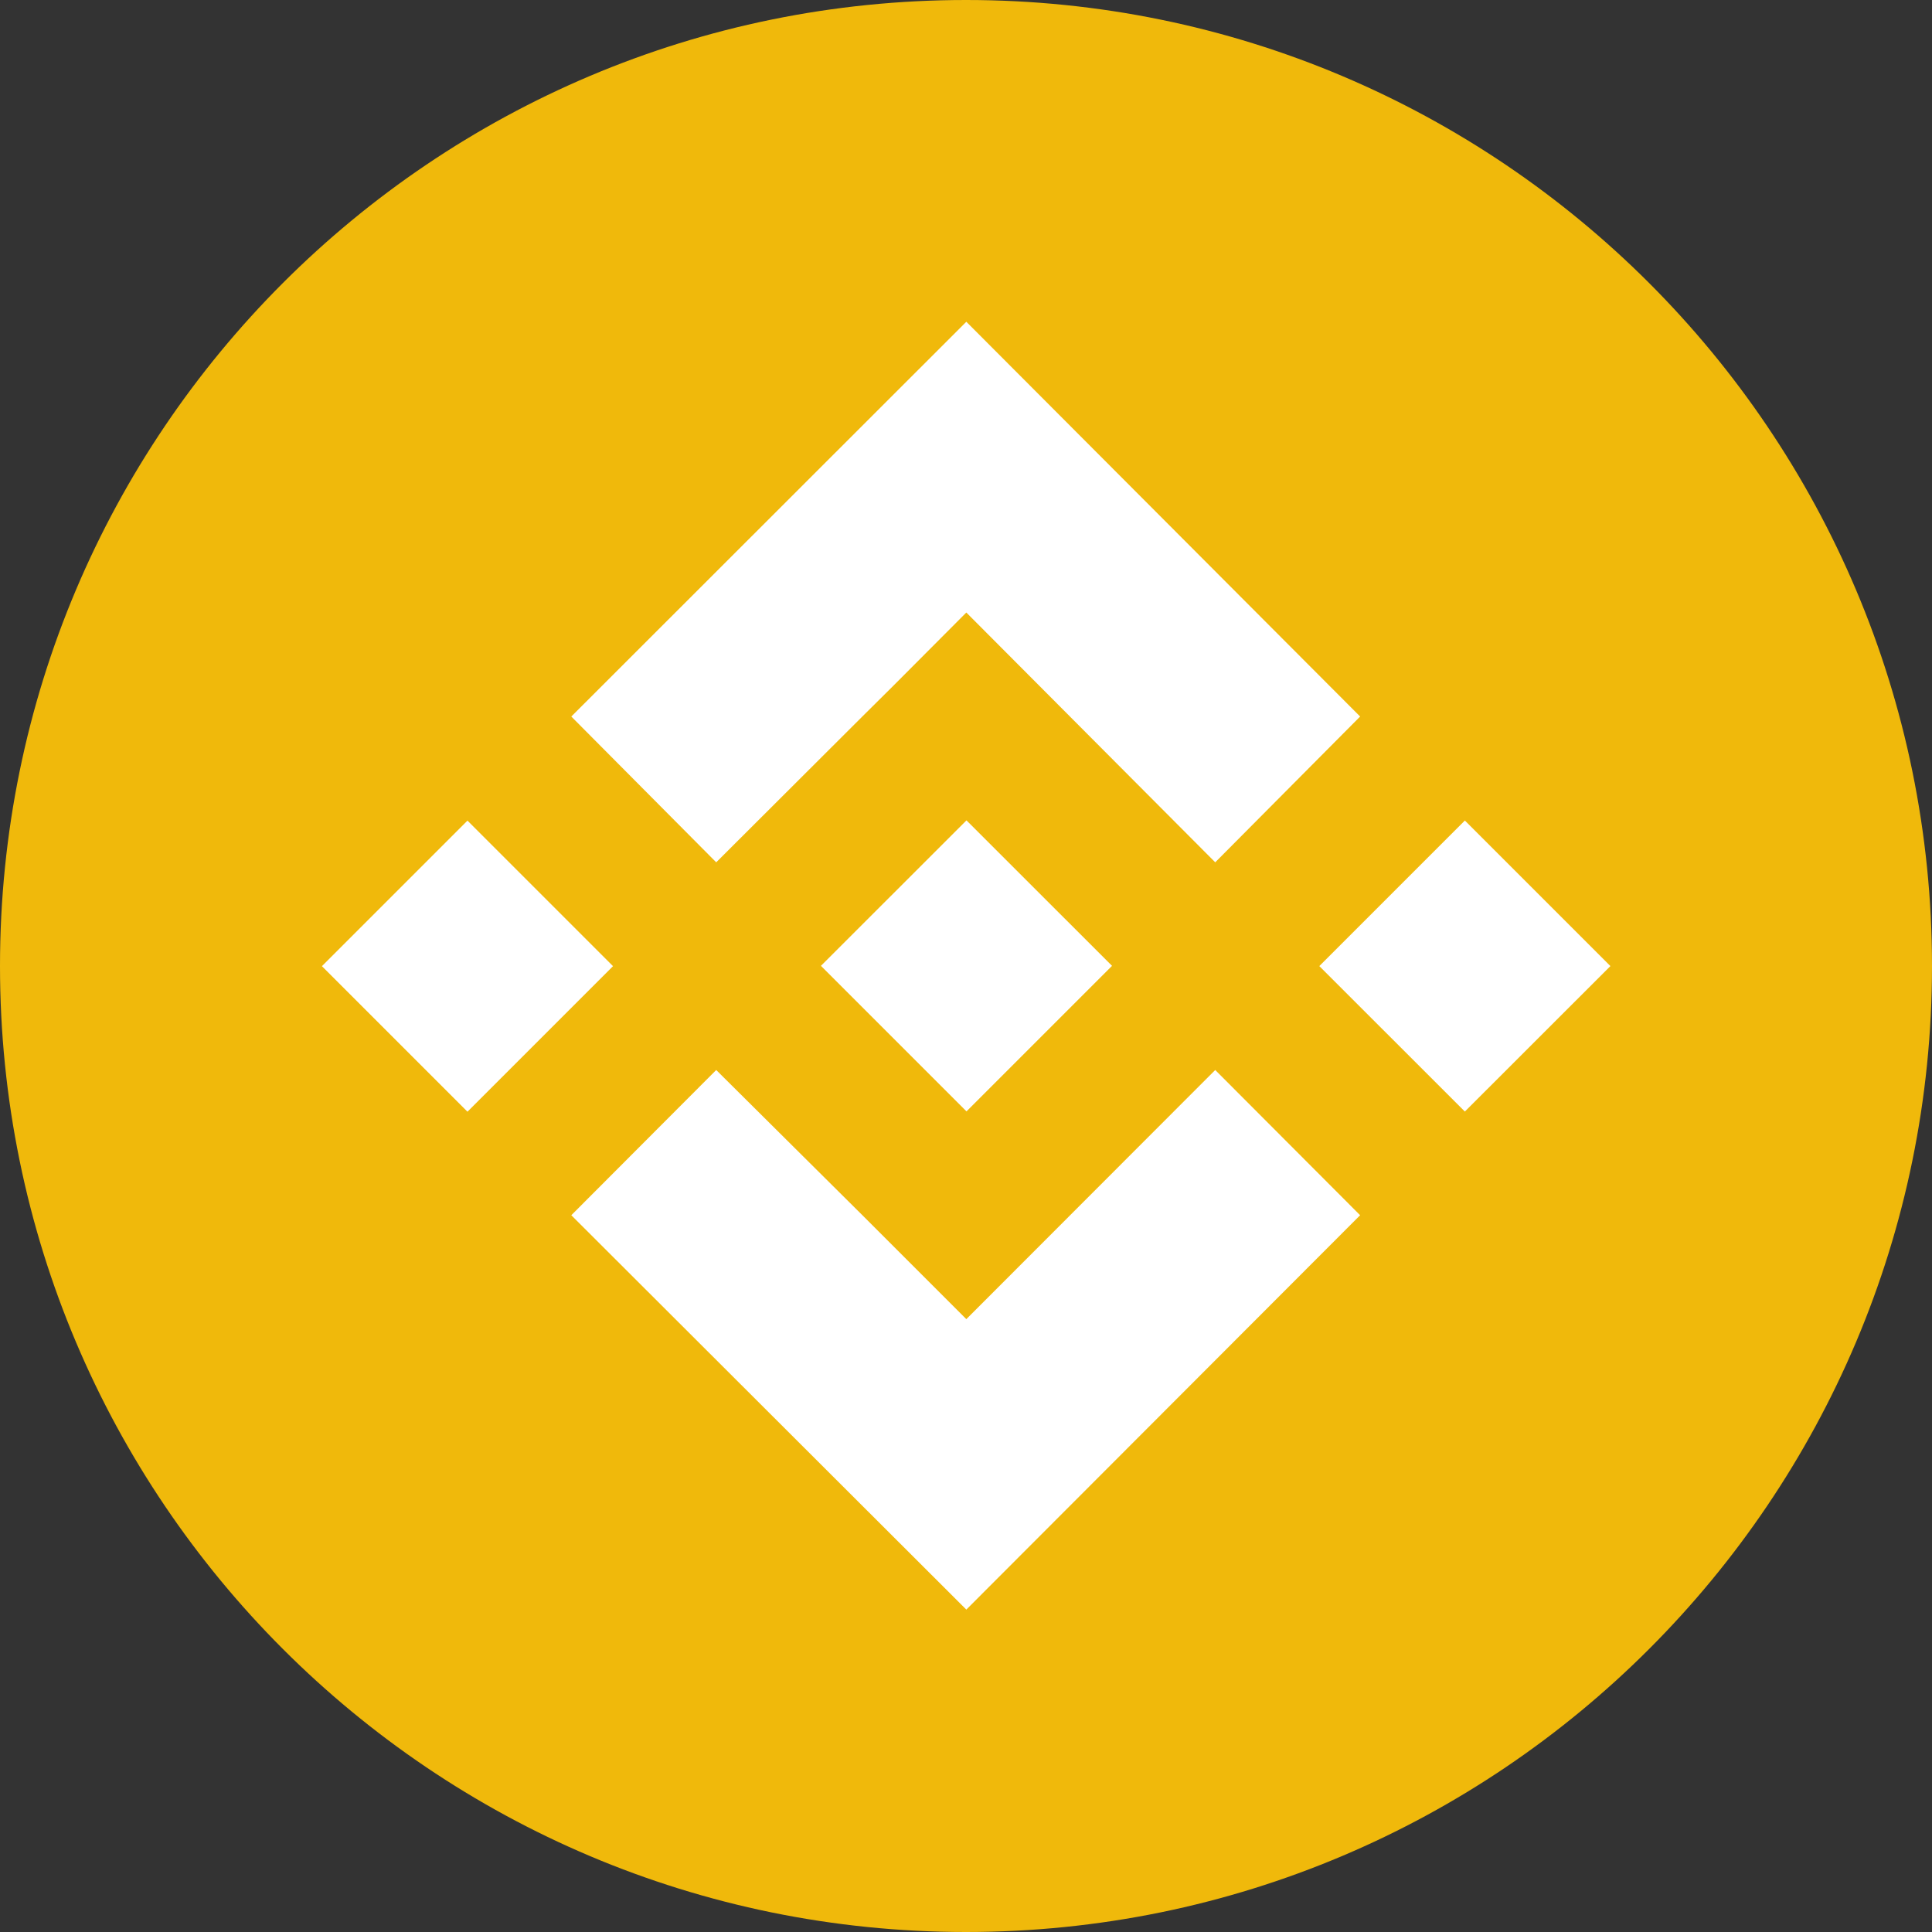
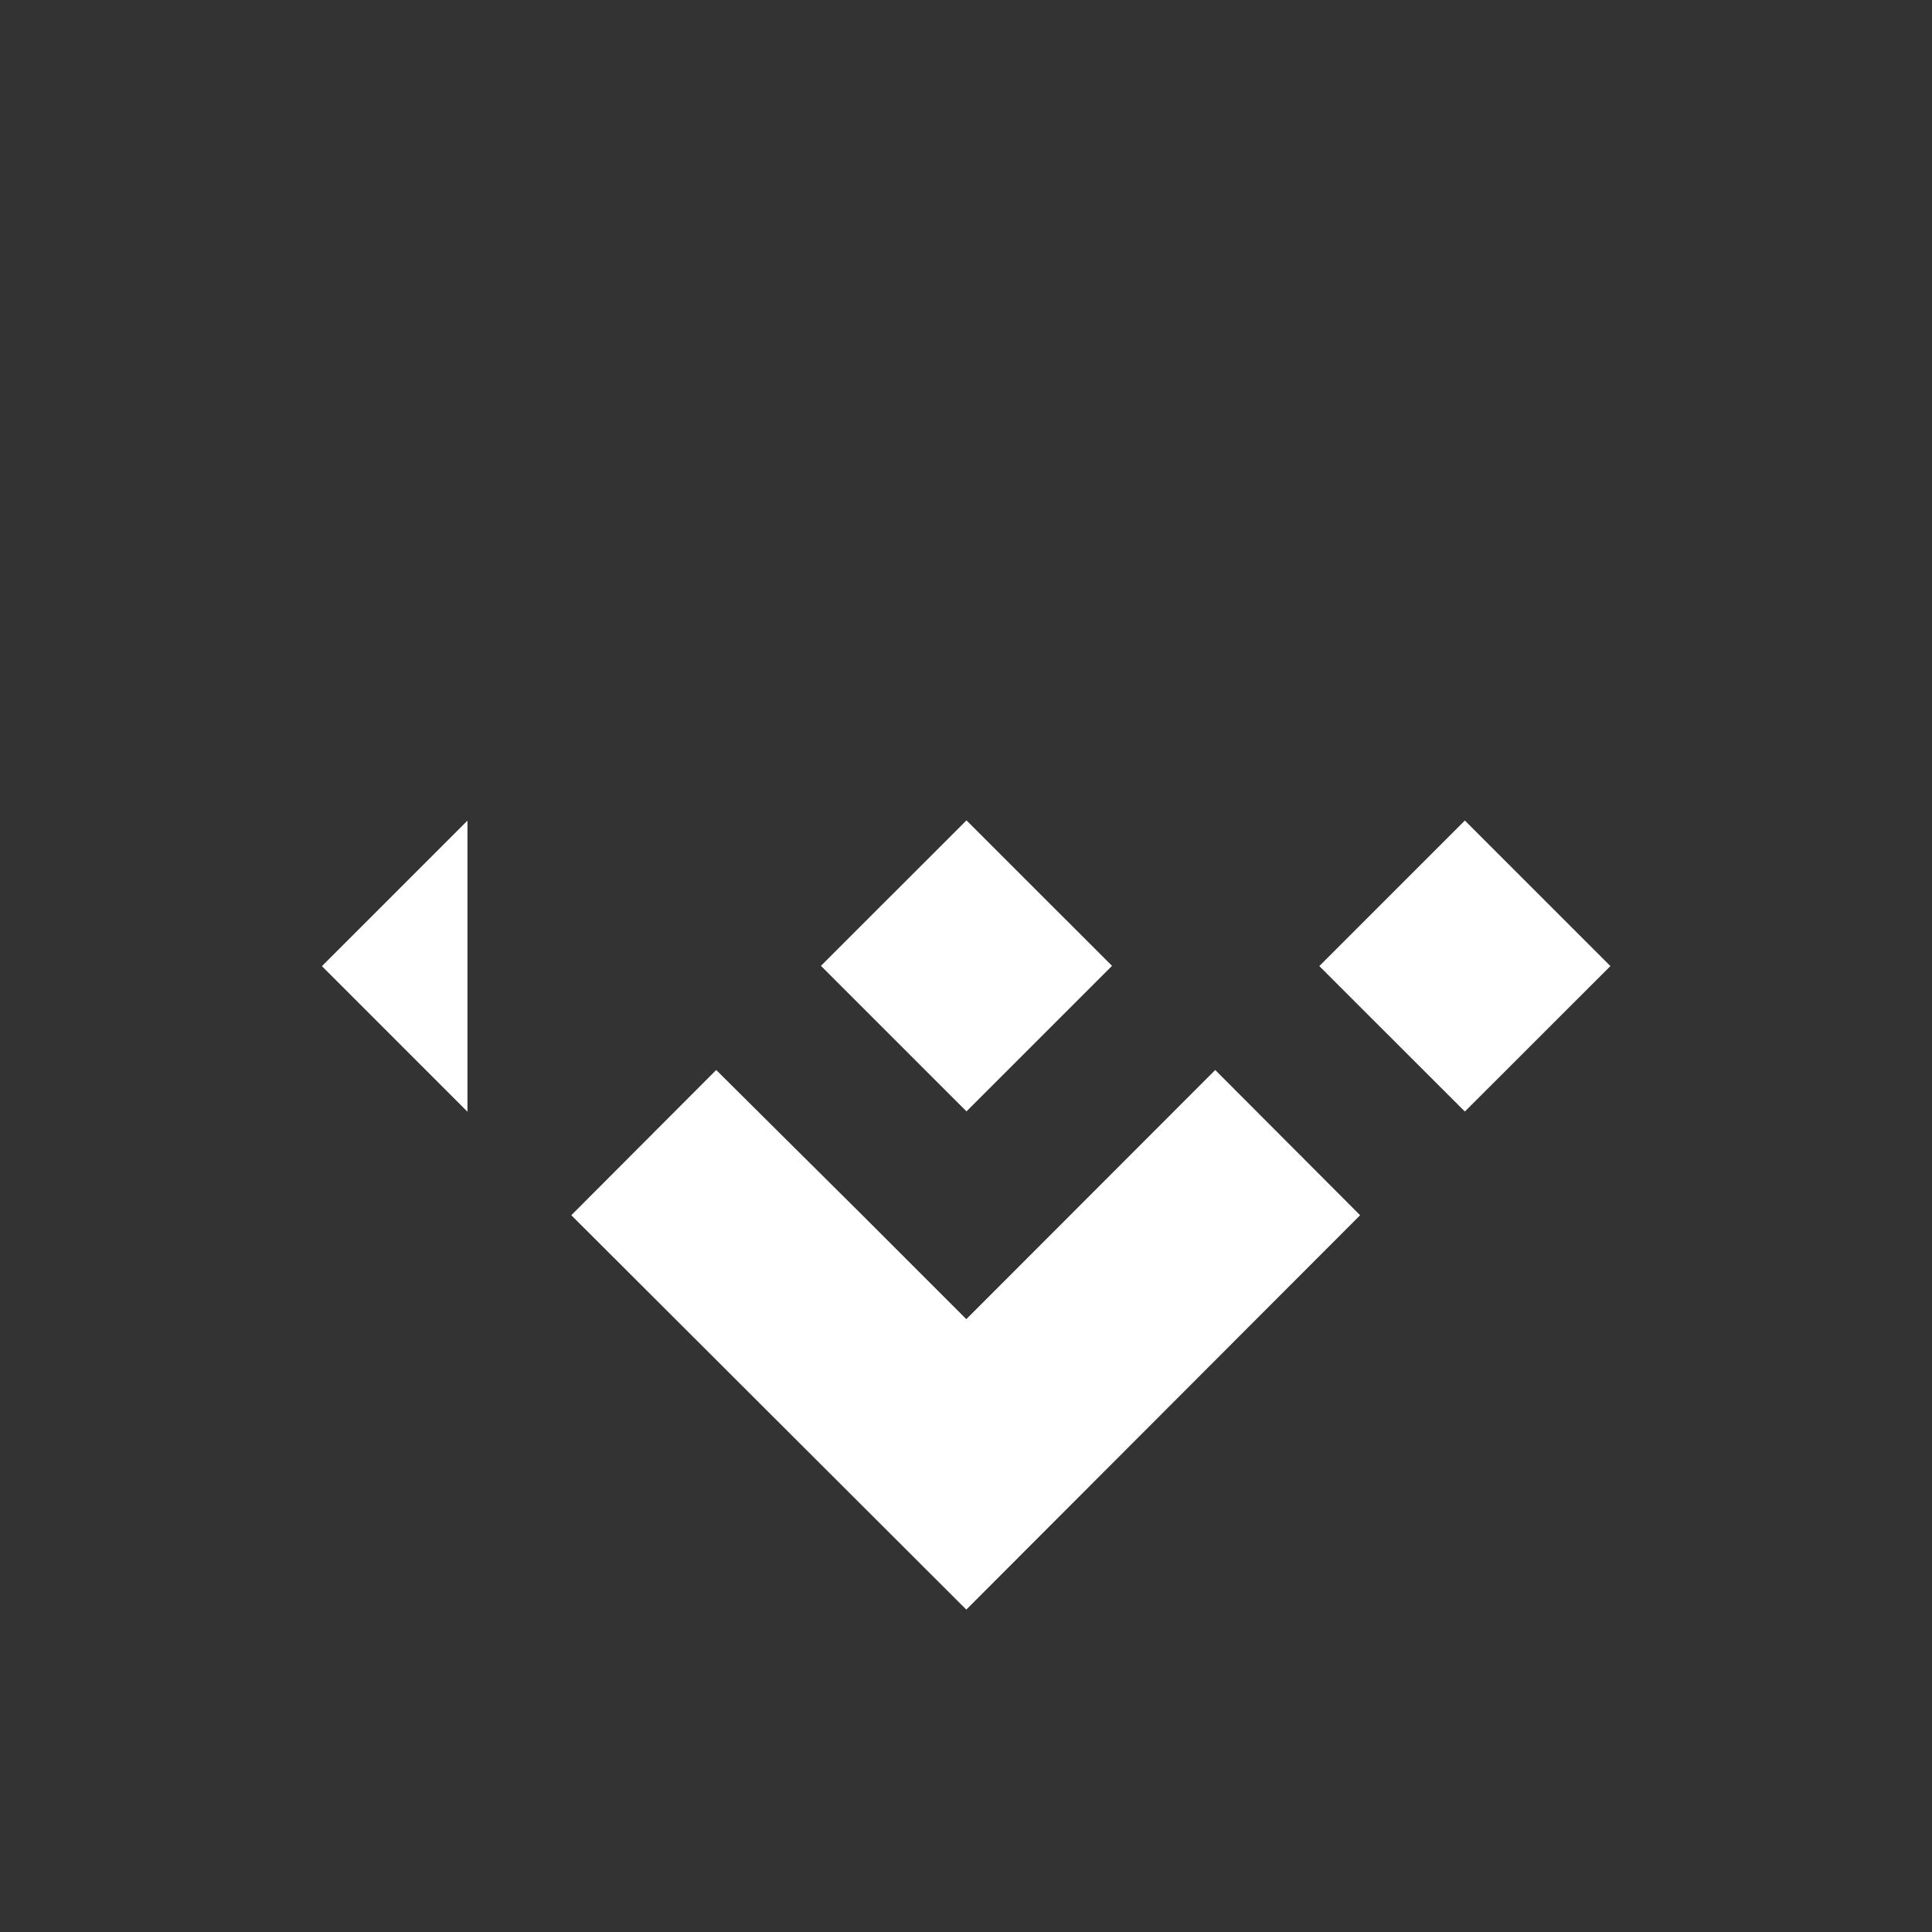
<svg xmlns="http://www.w3.org/2000/svg" width="24" height="24" viewBox="0 0 24 24" fill="none">
  <rect x="0" y="0" width="24" height="24" fill="#333333" stroke="none" />
-   <path d="M12 0C18.627 0 24 5.373 24 12C24 18.627 18.627 24 12 24C5.373 24 0 18.627 0 12C0 5.373 5.373 0 12 0Z" fill="#F0B90B" />
-   <path d="M8.897 10.712L10.712 8.901L11.098 8.518L12.004 7.609L15.096 10.712L16.896 8.901L12.004 3.997L7.097 8.901L8.897 10.712Z" fill="white" />
  <path d="M12.006 10.191L10.198 11.998L12.006 13.806L13.814 11.998L12.006 10.191Z" fill="white" />
  <path d="M15.096 13.292L12.004 16.387L10.919 15.302L10.716 15.099L8.897 13.292L7.097 15.096L12.004 19.995L16.896 15.096L15.096 13.292Z" fill="white" />
-   <path d="M5.807 10.194L3.999 12.002L5.807 13.81L7.615 12.002L5.807 10.194Z" fill="white" />
+   <path d="M5.807 10.194L3.999 12.002L5.807 13.81L5.807 10.194Z" fill="white" />
  <path d="M18.197 10.193L16.389 12.001L18.197 13.808L20.005 12.001L18.197 10.193Z" fill="white" />
</svg>